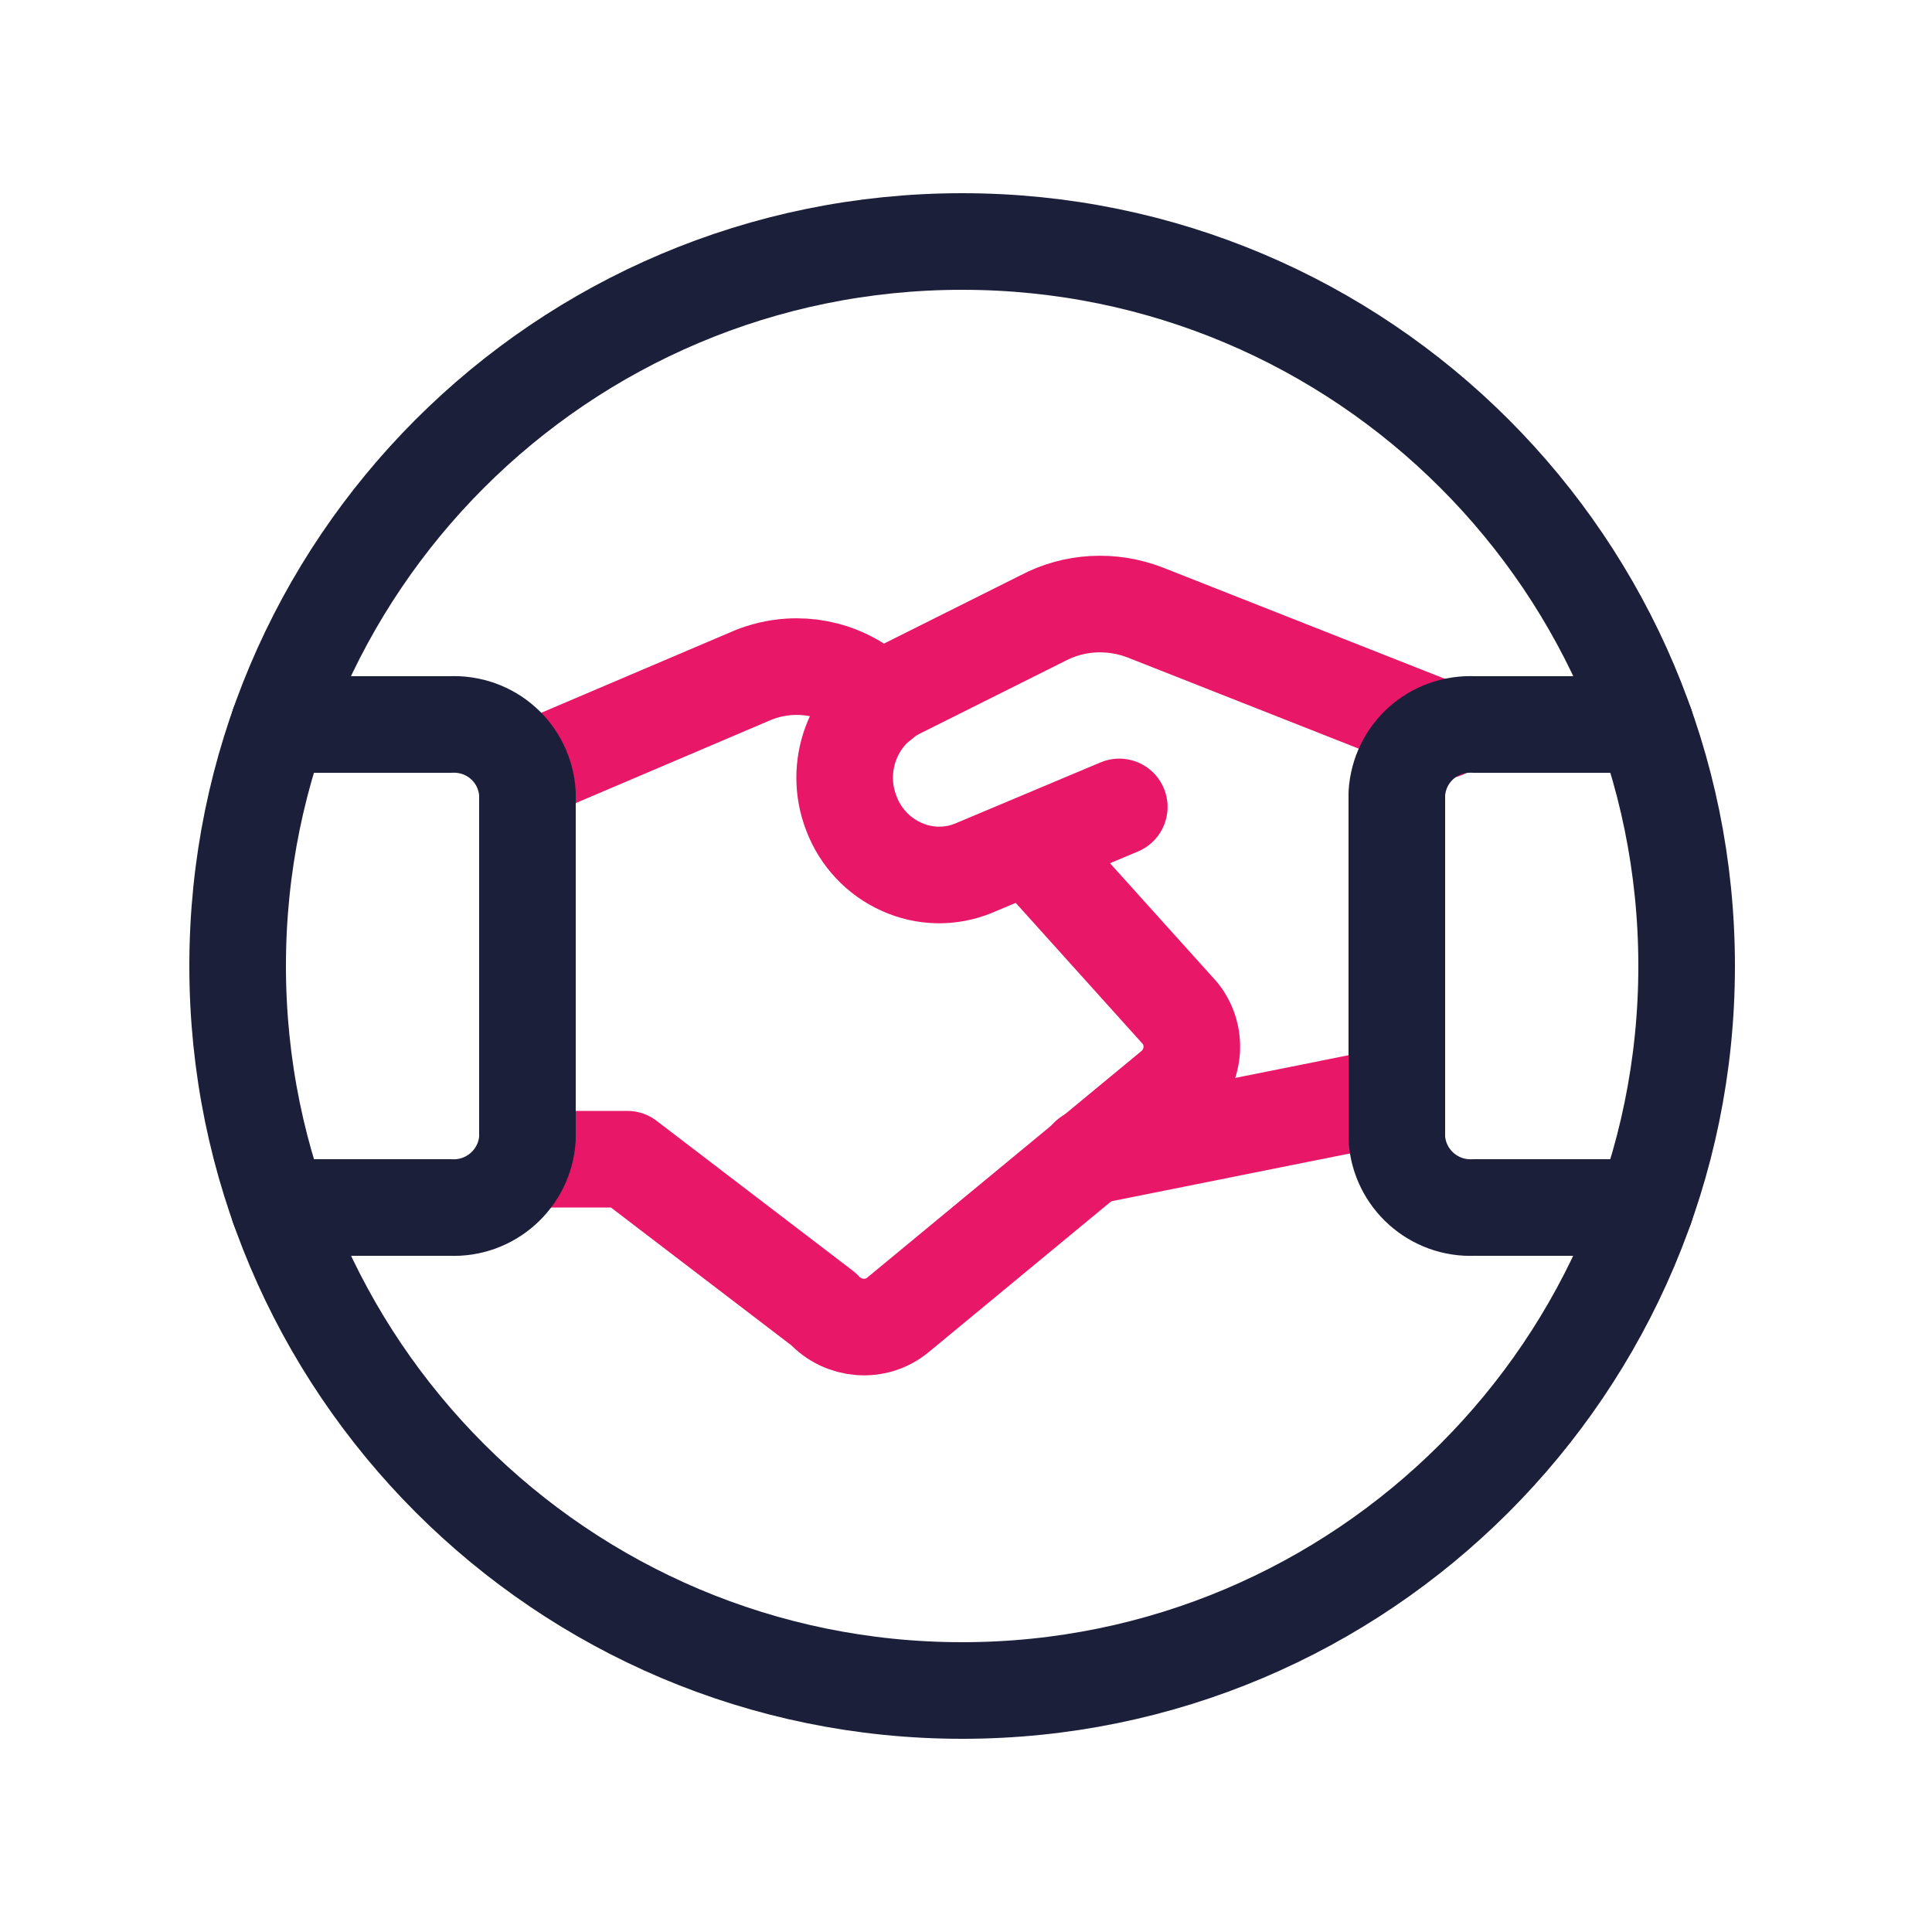
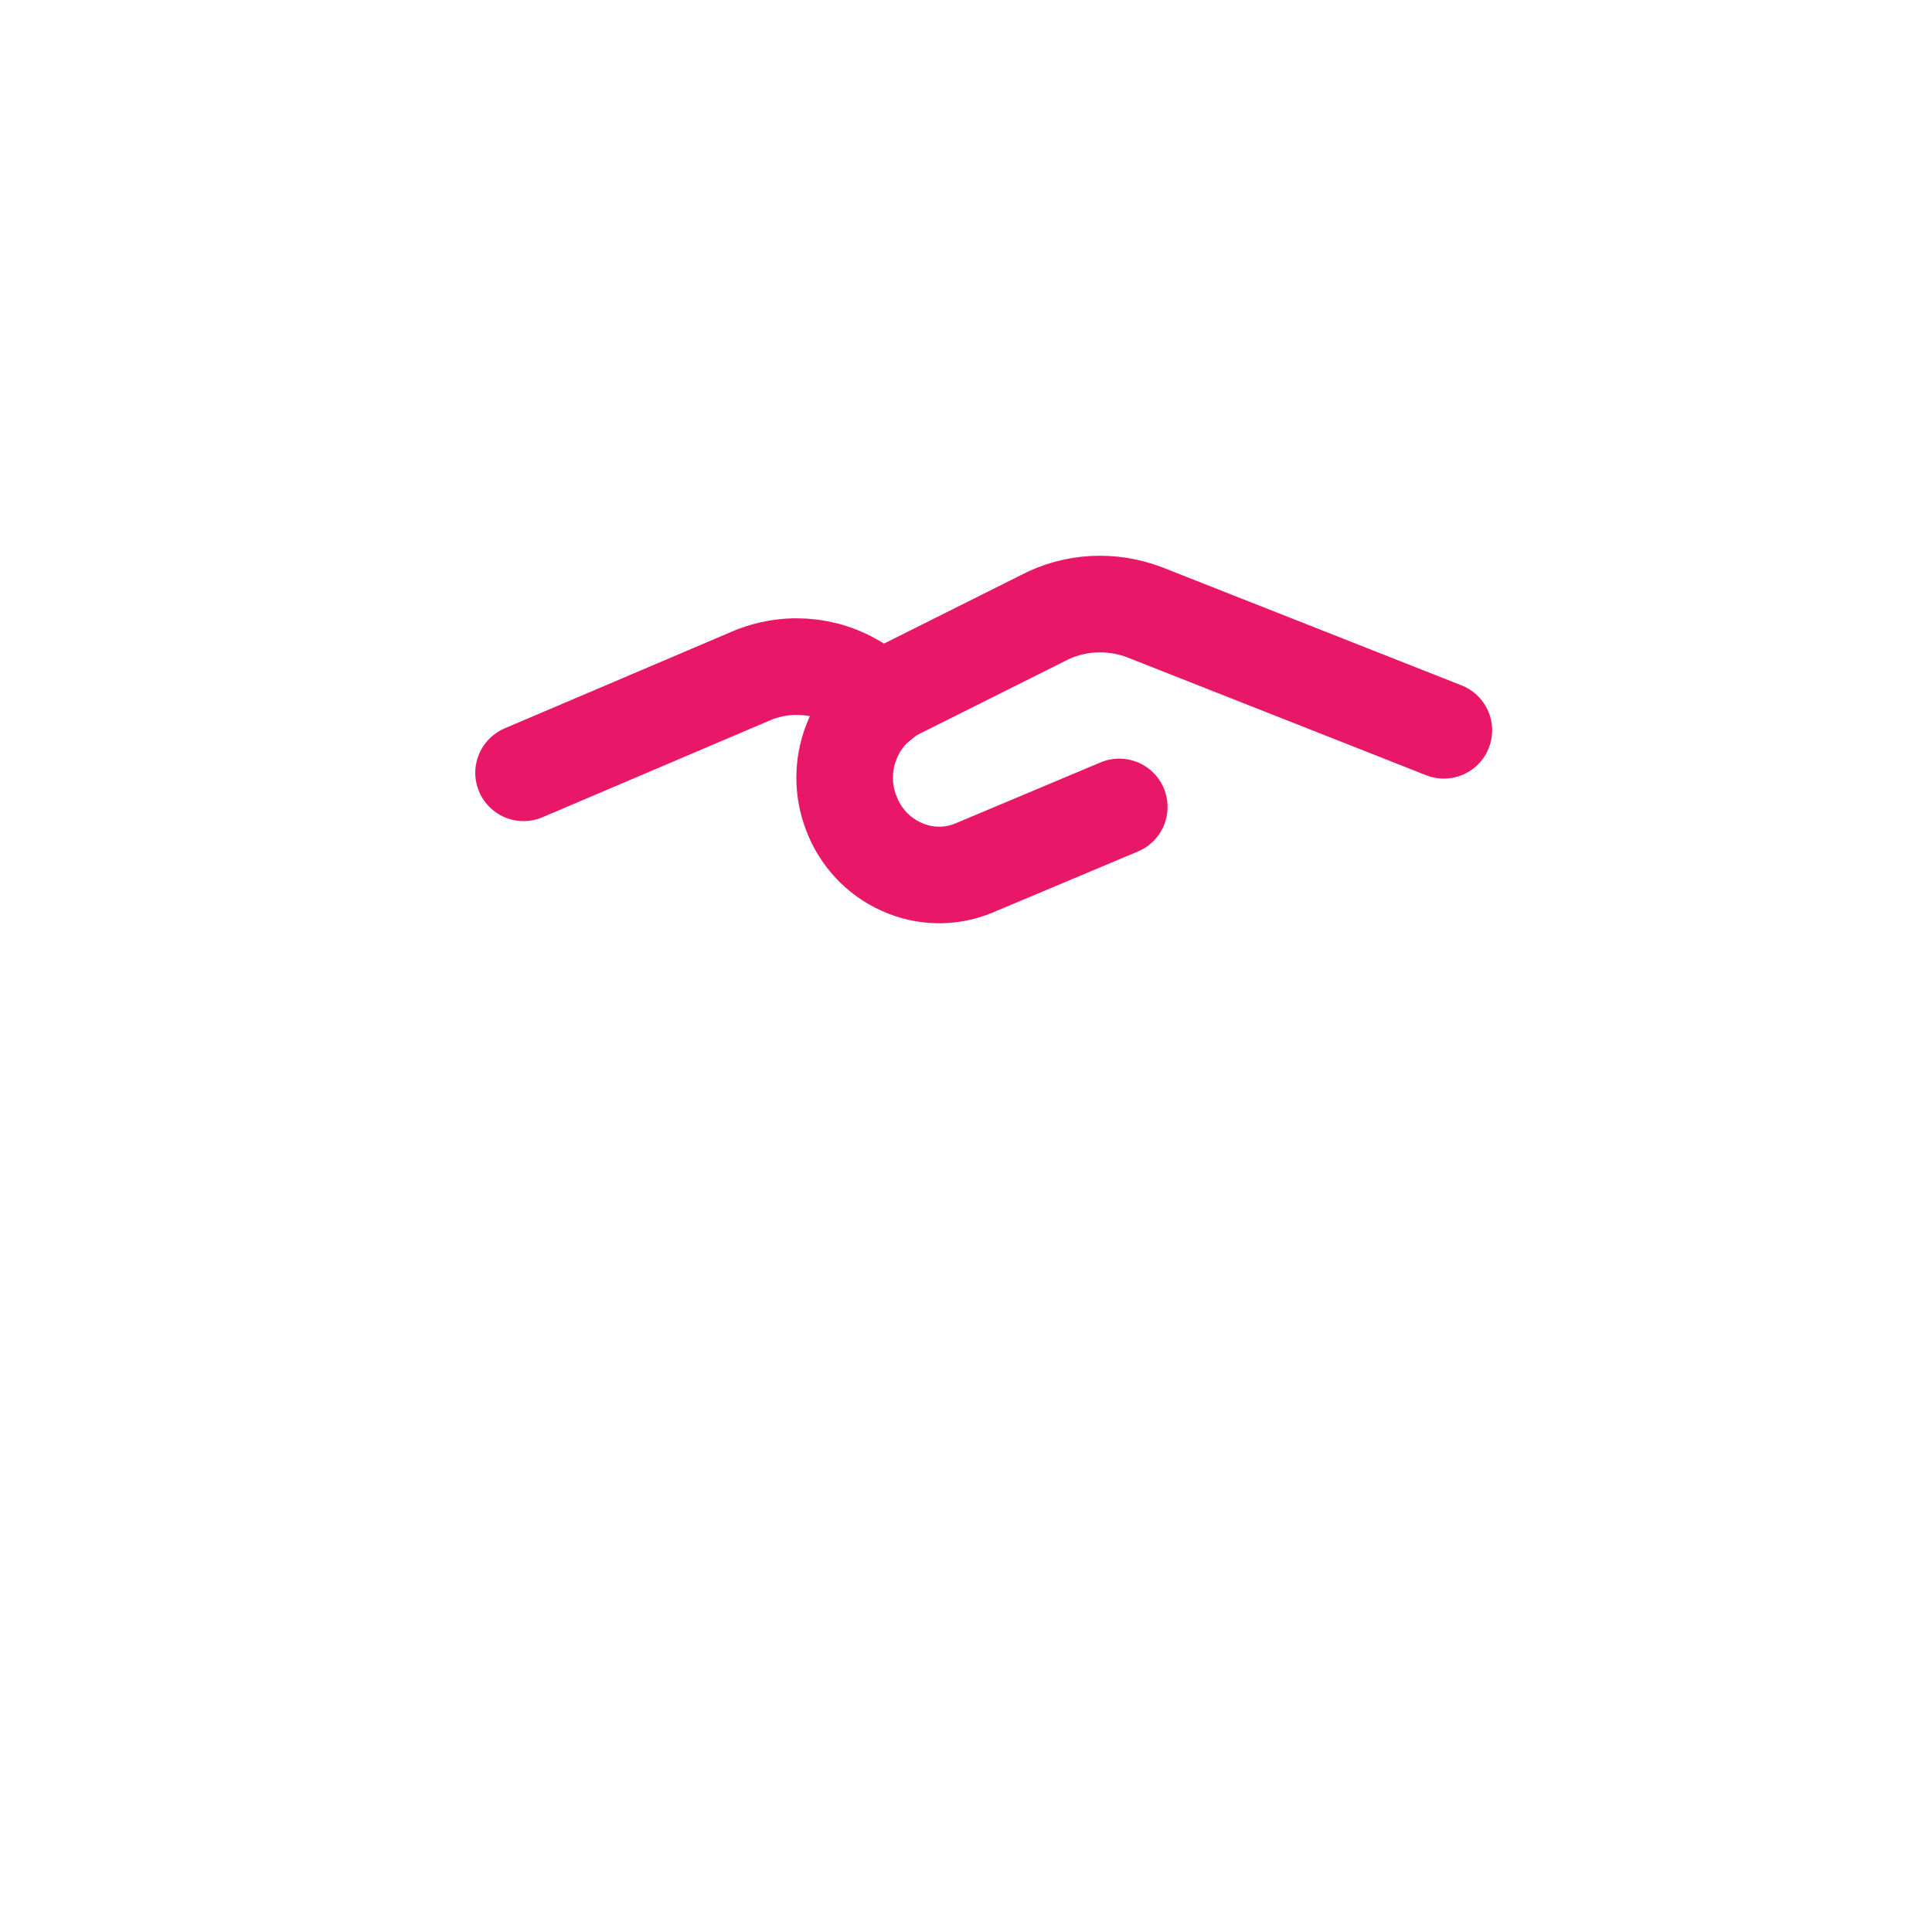
<svg xmlns="http://www.w3.org/2000/svg" id="Layer_1" data-name="Layer 1" viewBox="0 0 30 30">
  <defs>
    <style>
      .cls-1 {
        stroke: #1c1f39;
      }

      .cls-1, .cls-2 {
        fill: none;
        stroke-linecap: round;
        stroke-linejoin: round;
        stroke-width: 1.5px;
      }

      .cls-2 {
        stroke: #e91768;
      }
    </style>
  </defs>
-   <path class="cls-2" d="m21.69,17l-4.79.96" />
  <path class="cls-2" d="m17.38,12.53l-2.26.95c-.36.15-.77.14-1.12-.02-.36-.16-.64-.46-.78-.83-.28-.72.02-1.54.71-1.9l2.26-1.13c.49-.26,1.07-.29,1.59-.09l4.64,1.83" />
-   <path class="cls-2" d="m8.14,18h1.6l3.05,2.33c.3.33.81.37,1.15.09l4.26-3.52c.35-.29.41-.8.13-1.16l-2.35-2.61" />
  <path class="cls-2" d="m13.68,10.9l-.25-.2c-.5-.37-1.15-.45-1.73-.22l-3.57,1.52" />
-   <path class="cls-1" d="m4.33,18.75h2.66c.63.03,1.16-.45,1.2-1.07v-5.36c-.04-.63-.57-1.1-1.2-1.07h-2.66" />
-   <path class="cls-1" d="m25.55,18.75h-2.66c-.63.03-1.16-.45-1.2-1.07v-5.36c.04-.63.57-1.1,1.2-1.07h2.66" />
-   <path class="cls-1" d="m3.69,15c0,6.21,5.04,11.25,11.25,11.25s11.25-5.04,11.25-11.25S21.16,3.75,14.94,3.75,3.69,8.79,3.69,15Z" />
</svg>